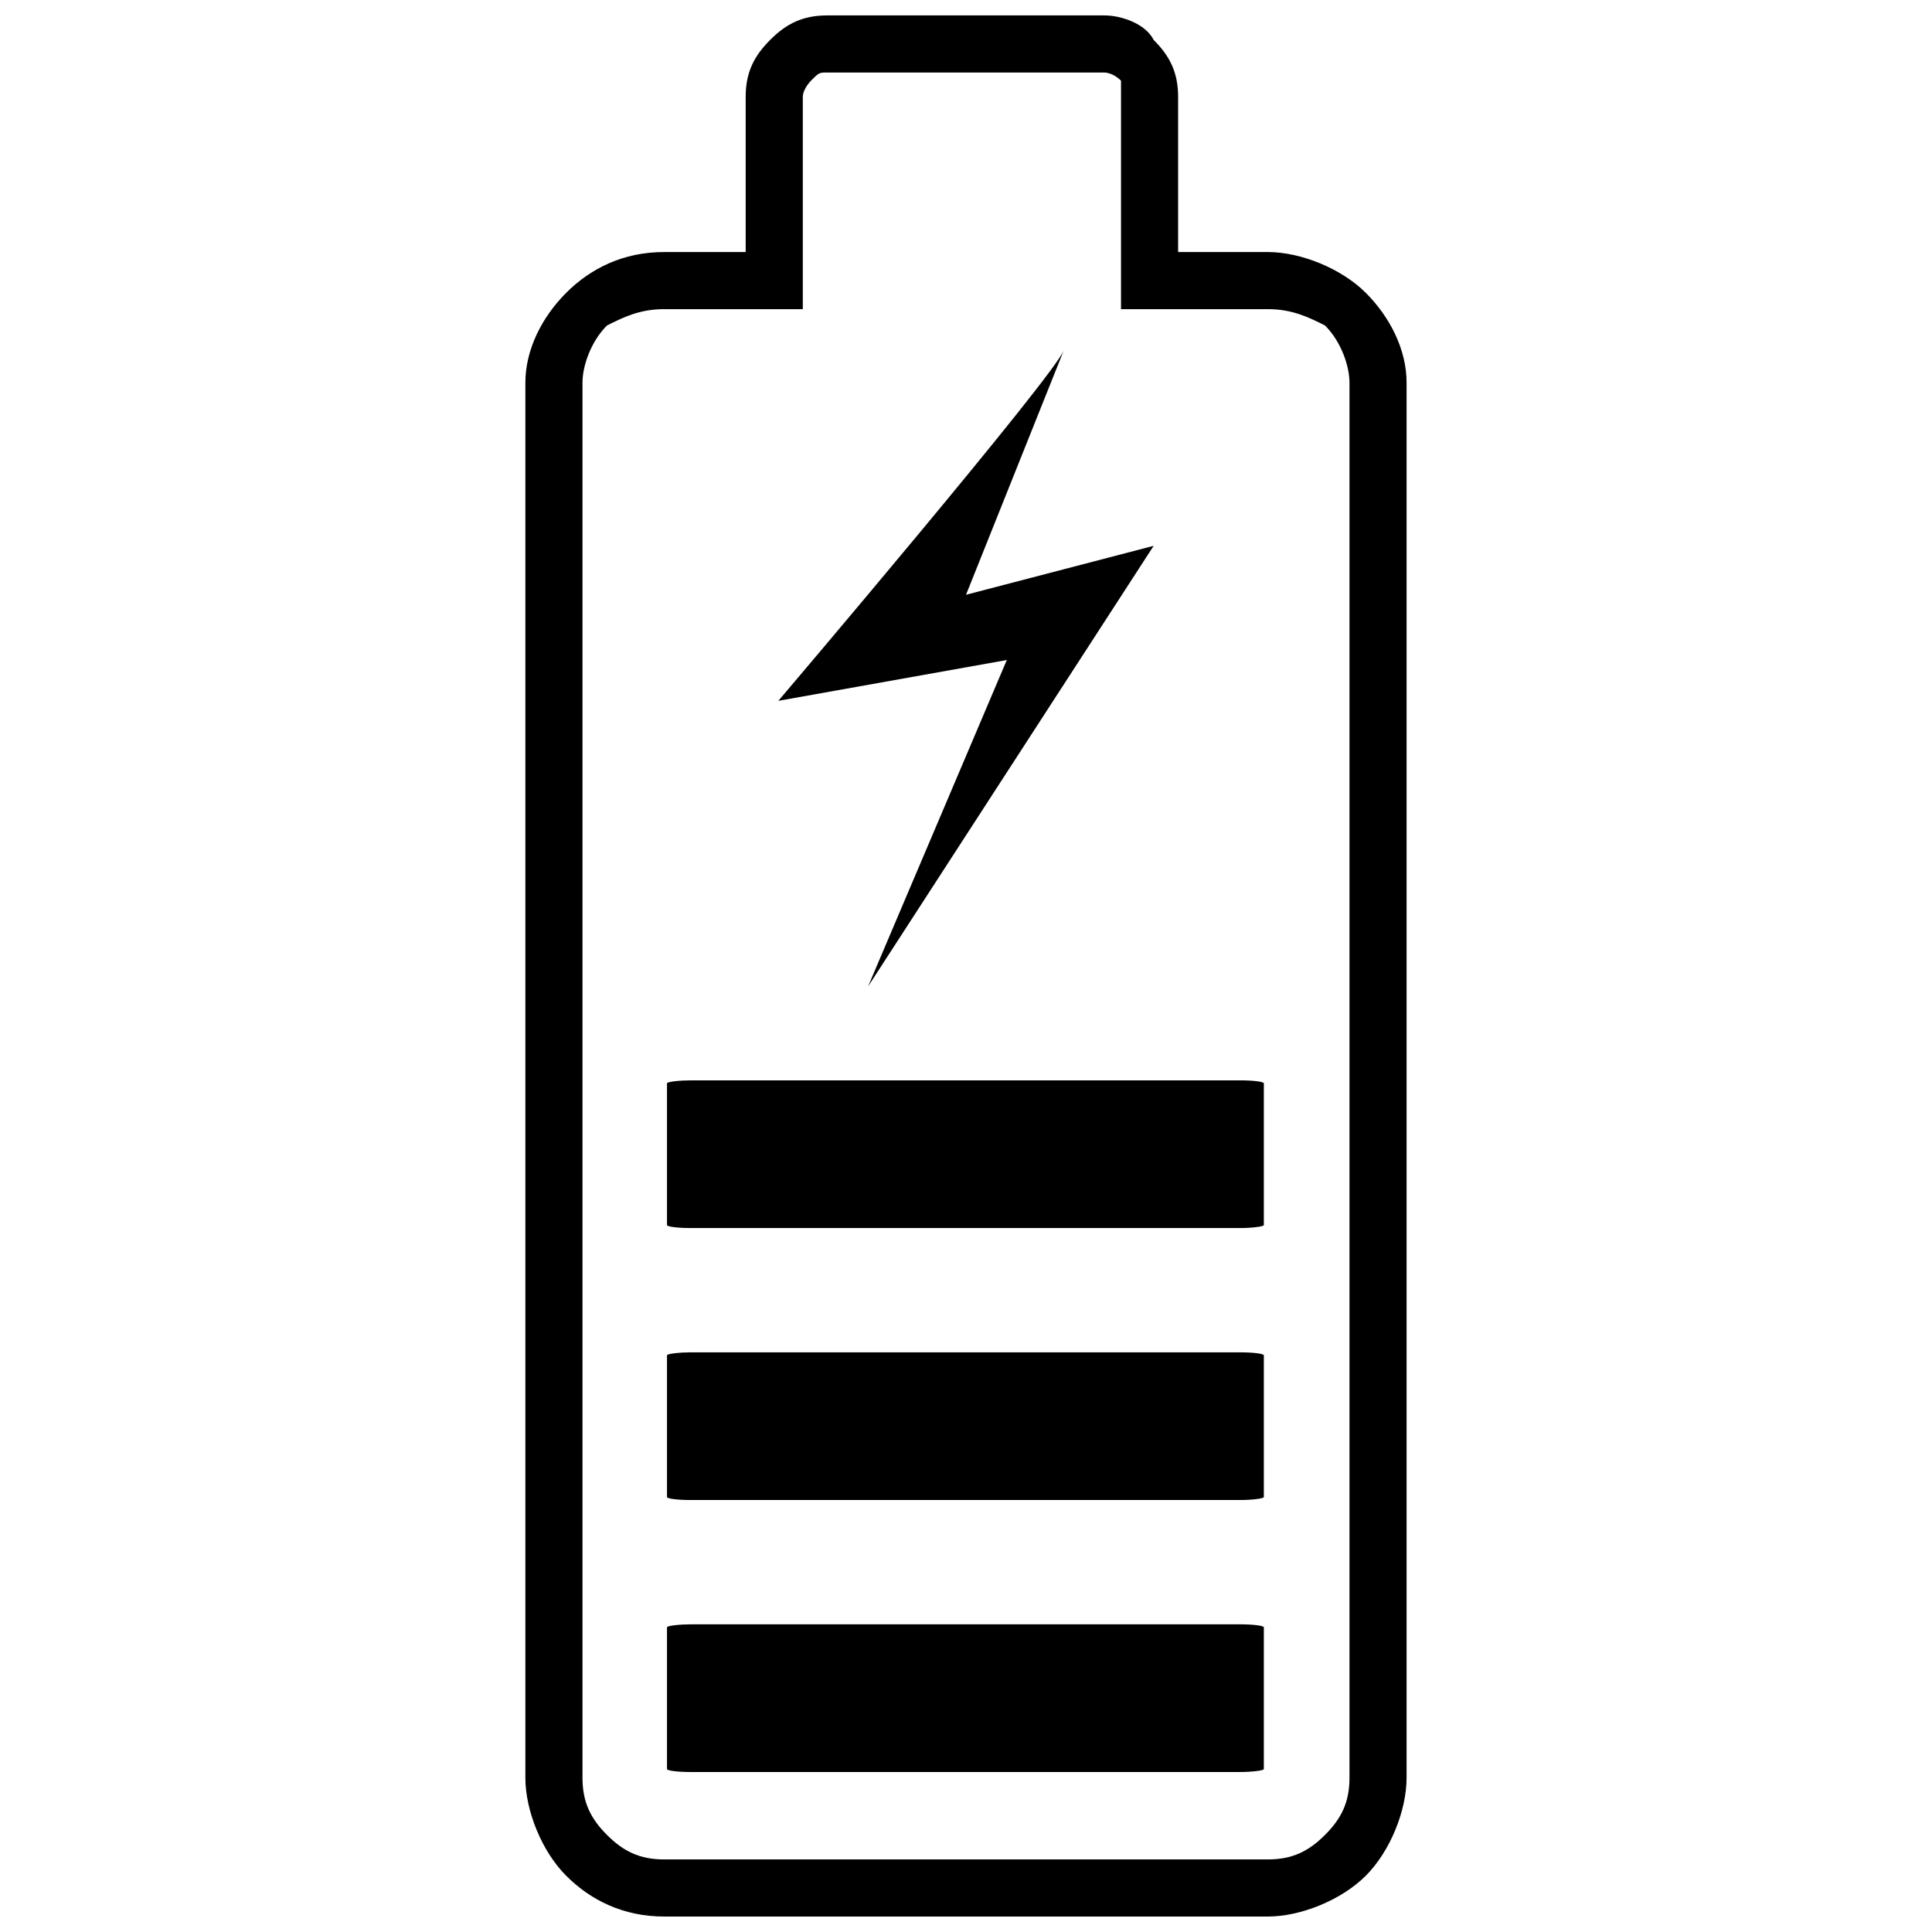
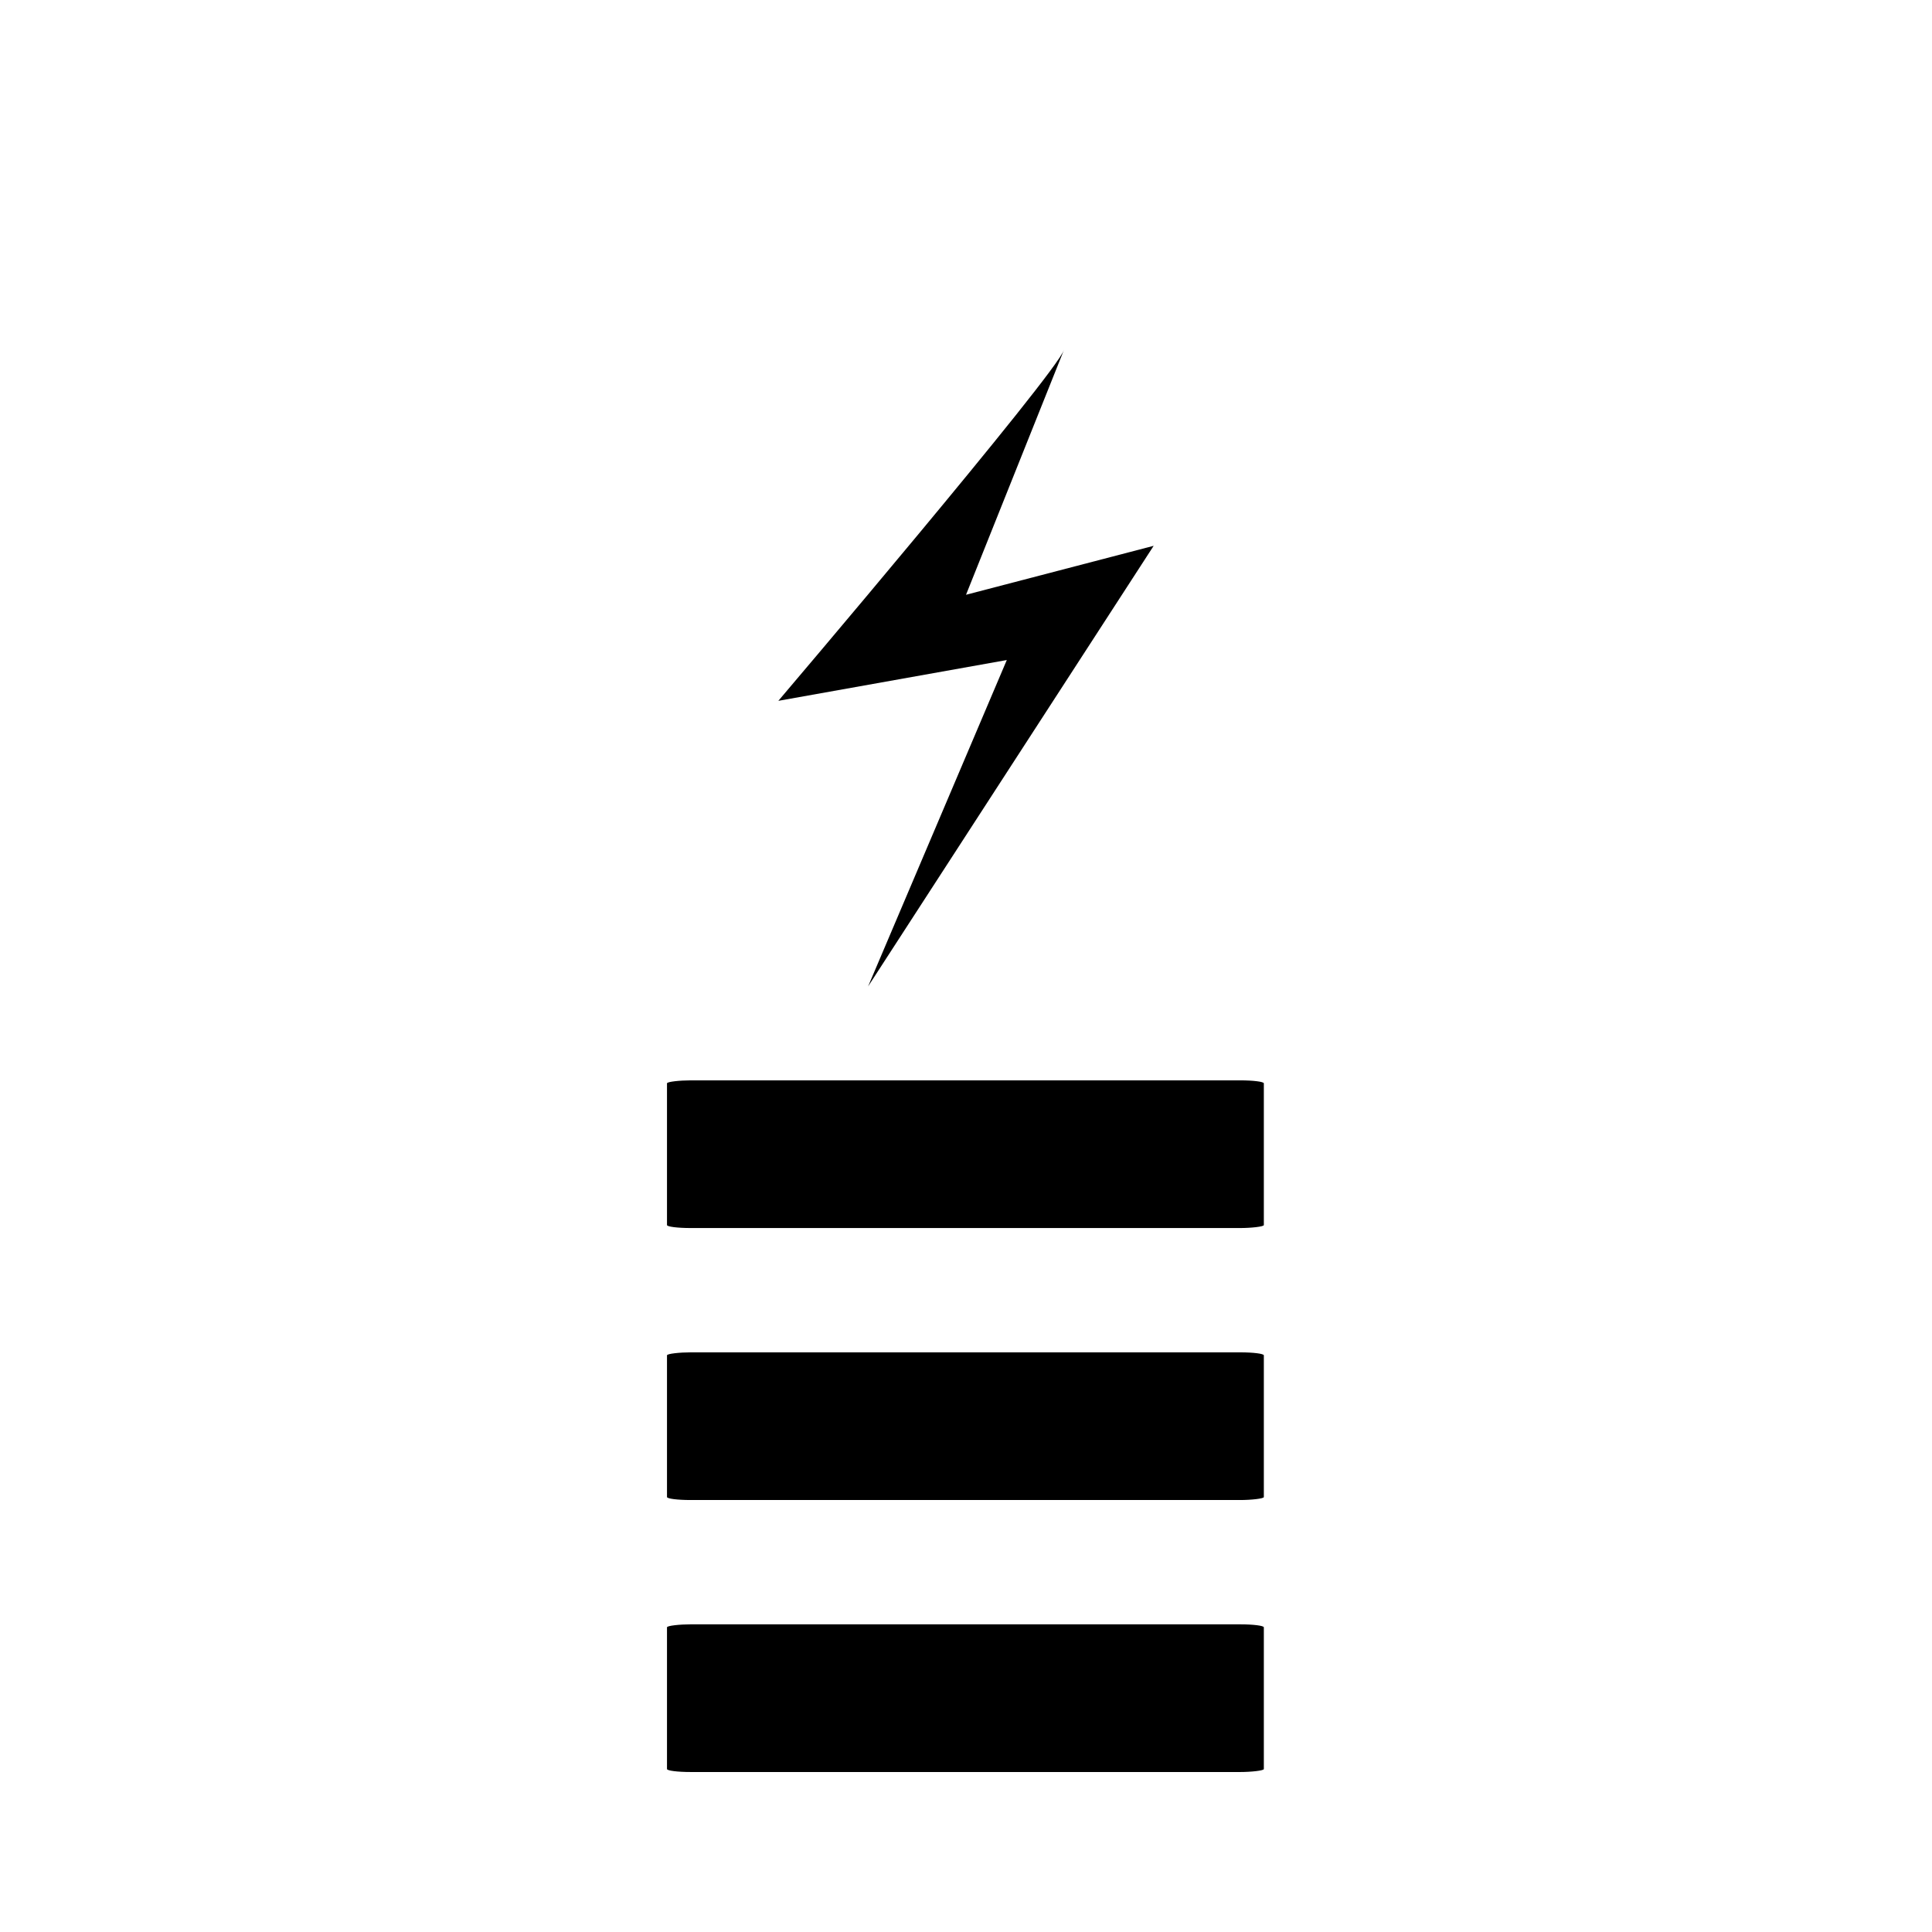
<svg xmlns="http://www.w3.org/2000/svg" width="800px" height="800px" version="1.1" viewBox="144 144 512 512">
  <defs>
    <clipPath id="a">
-       <path d="m283 148.09h234v503.81h-234z" />
-     </clipPath>
+       </clipPath>
  </defs>
  <g clip-path="url(#a)">
    <path d="m283.23 615.14v-369.75c0-8.648 4.324-17.297 10.812-23.785s15.137-10.812 25.949-10.812h21.621v-41.082c0-6.488 2.164-10.812 6.488-15.137s8.648-6.488 15.137-6.488h73.516c4.324 0 10.812 2.164 12.973 6.488 4.324 4.324 6.488 8.648 6.488 15.137v41.082h23.785c8.648 0 19.461 4.324 25.949 10.812s10.812 15.137 10.812 23.785v369.75c0 8.648-4.324 19.461-10.812 25.949s-17.297 10.812-25.949 10.812h-160.01c-10.812 0-19.461-4.324-25.949-10.812s-10.812-17.297-10.812-25.949zm15.137-369.75v369.75c0 6.488 2.164 10.812 6.488 15.137s8.648 6.488 15.137 6.488h160.01c6.488 0 10.812-2.164 15.137-6.488s6.488-8.648 6.488-15.137v-369.75c0-4.324-2.164-10.812-6.488-15.137-4.324-2.164-8.648-4.324-15.137-4.324h-38.922v-56.219-4.324c-2.164-2.164-4.324-2.164-4.324-2.164h-73.516c-2.164 0-2.164 0-4.324 2.164 0 0-2.164 2.164-2.164 4.324v56.219h-36.762c-6.488 0-10.812 2.164-15.137 4.324-4.324 4.324-6.488 10.812-6.488 15.137z" />
  </g>
  <path d="m320.76 612.81v-37.551c0-0.438 3.461-0.793 6.266-0.793h145.64c3.461 0 6.266 0.355 6.266 0.793v37.551c0 0.438-3.461 0.793-6.266 0.793h-145.64c-3.461 0-6.266-0.355-6.266-0.793z" fill-rule="evenodd" />
  <path d="m320.76 540.73v-37.551c0-0.438 3.461-0.793 6.266-0.793h145.64c3.461 0 6.266 0.355 6.266 0.793v37.551c0 0.438-3.461 0.793-6.266 0.793h-145.64c-3.461 0-6.266-0.355-6.266-0.793z" fill-rule="evenodd" />
  <path d="m320.76 468.65v-37.551c0-0.438 3.461-0.793 6.266-0.793h145.64c3.461 0 6.266 0.355 6.266 0.793v37.551c0 0.438-3.461 0.793-6.266 0.793h-145.64c-3.461 0-6.266-0.355-6.266-0.793z" fill-rule="evenodd" />
  <path d="m425.95 236.75c-2.164 6.488-75.68 92.977-75.68 92.977l60.543-10.812-36.758 86.492 75.68-116.76-49.73 12.973 25.949-64.867z" fill-rule="evenodd" />
</svg>